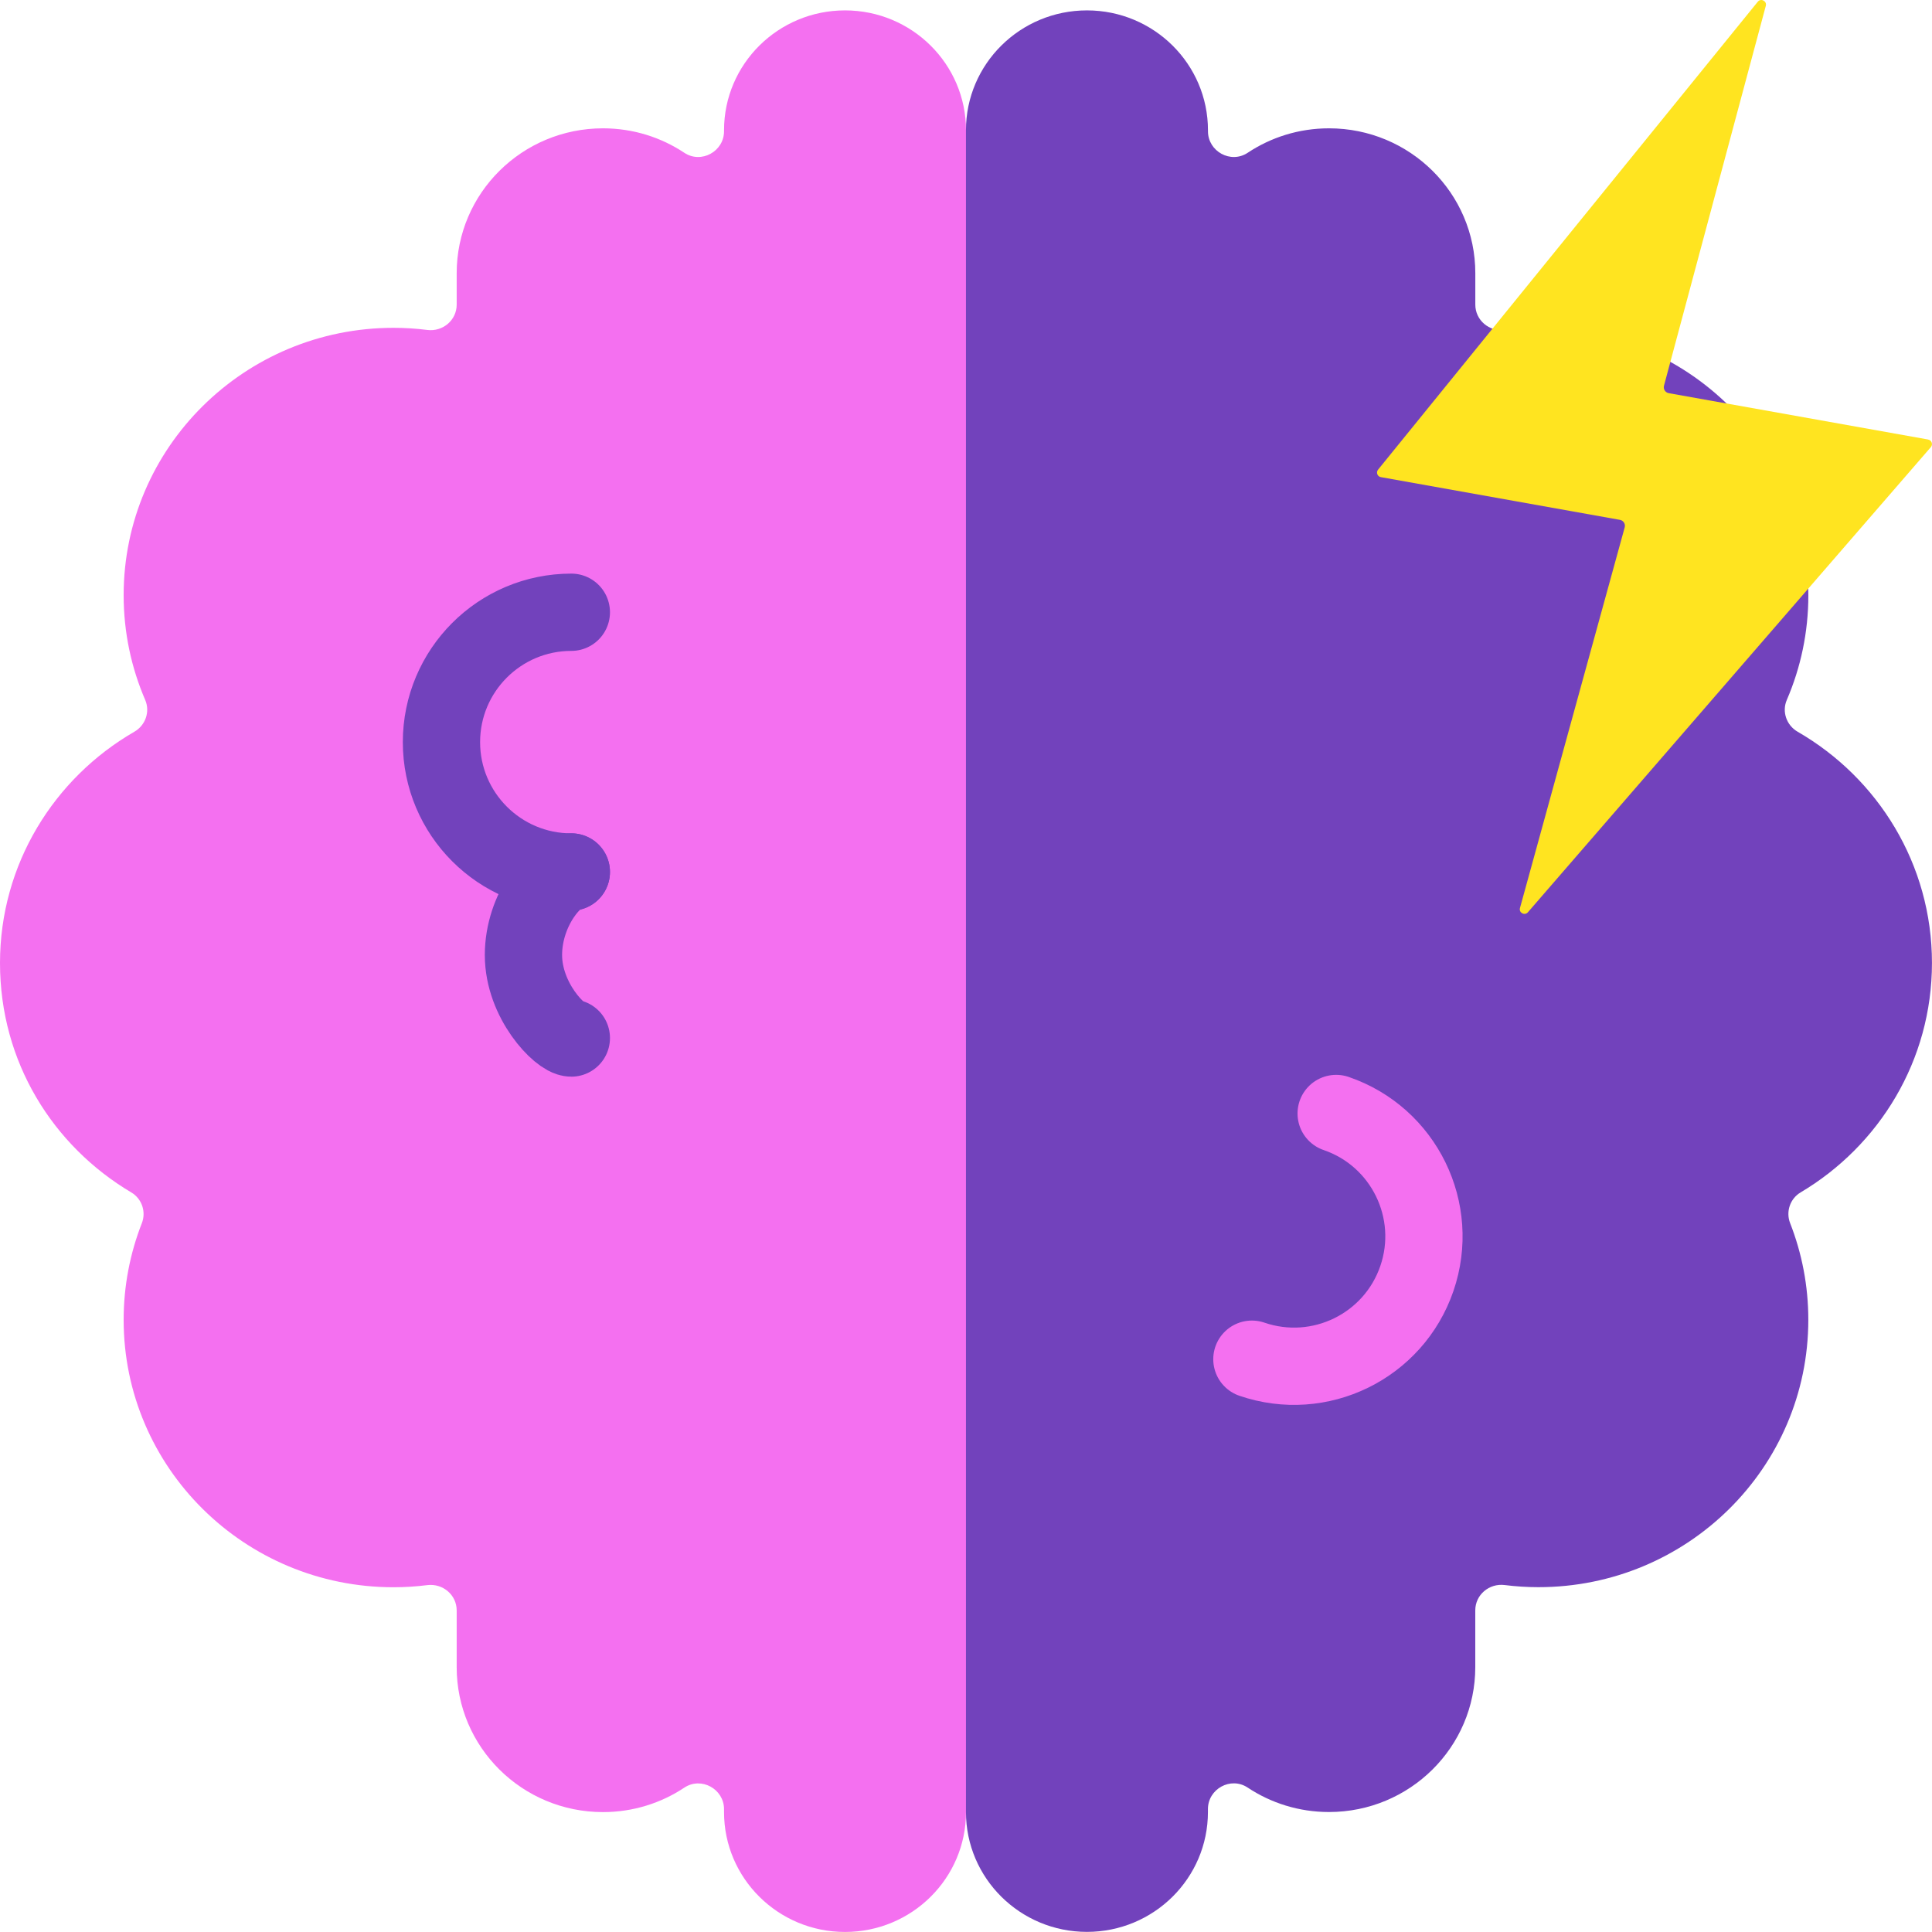
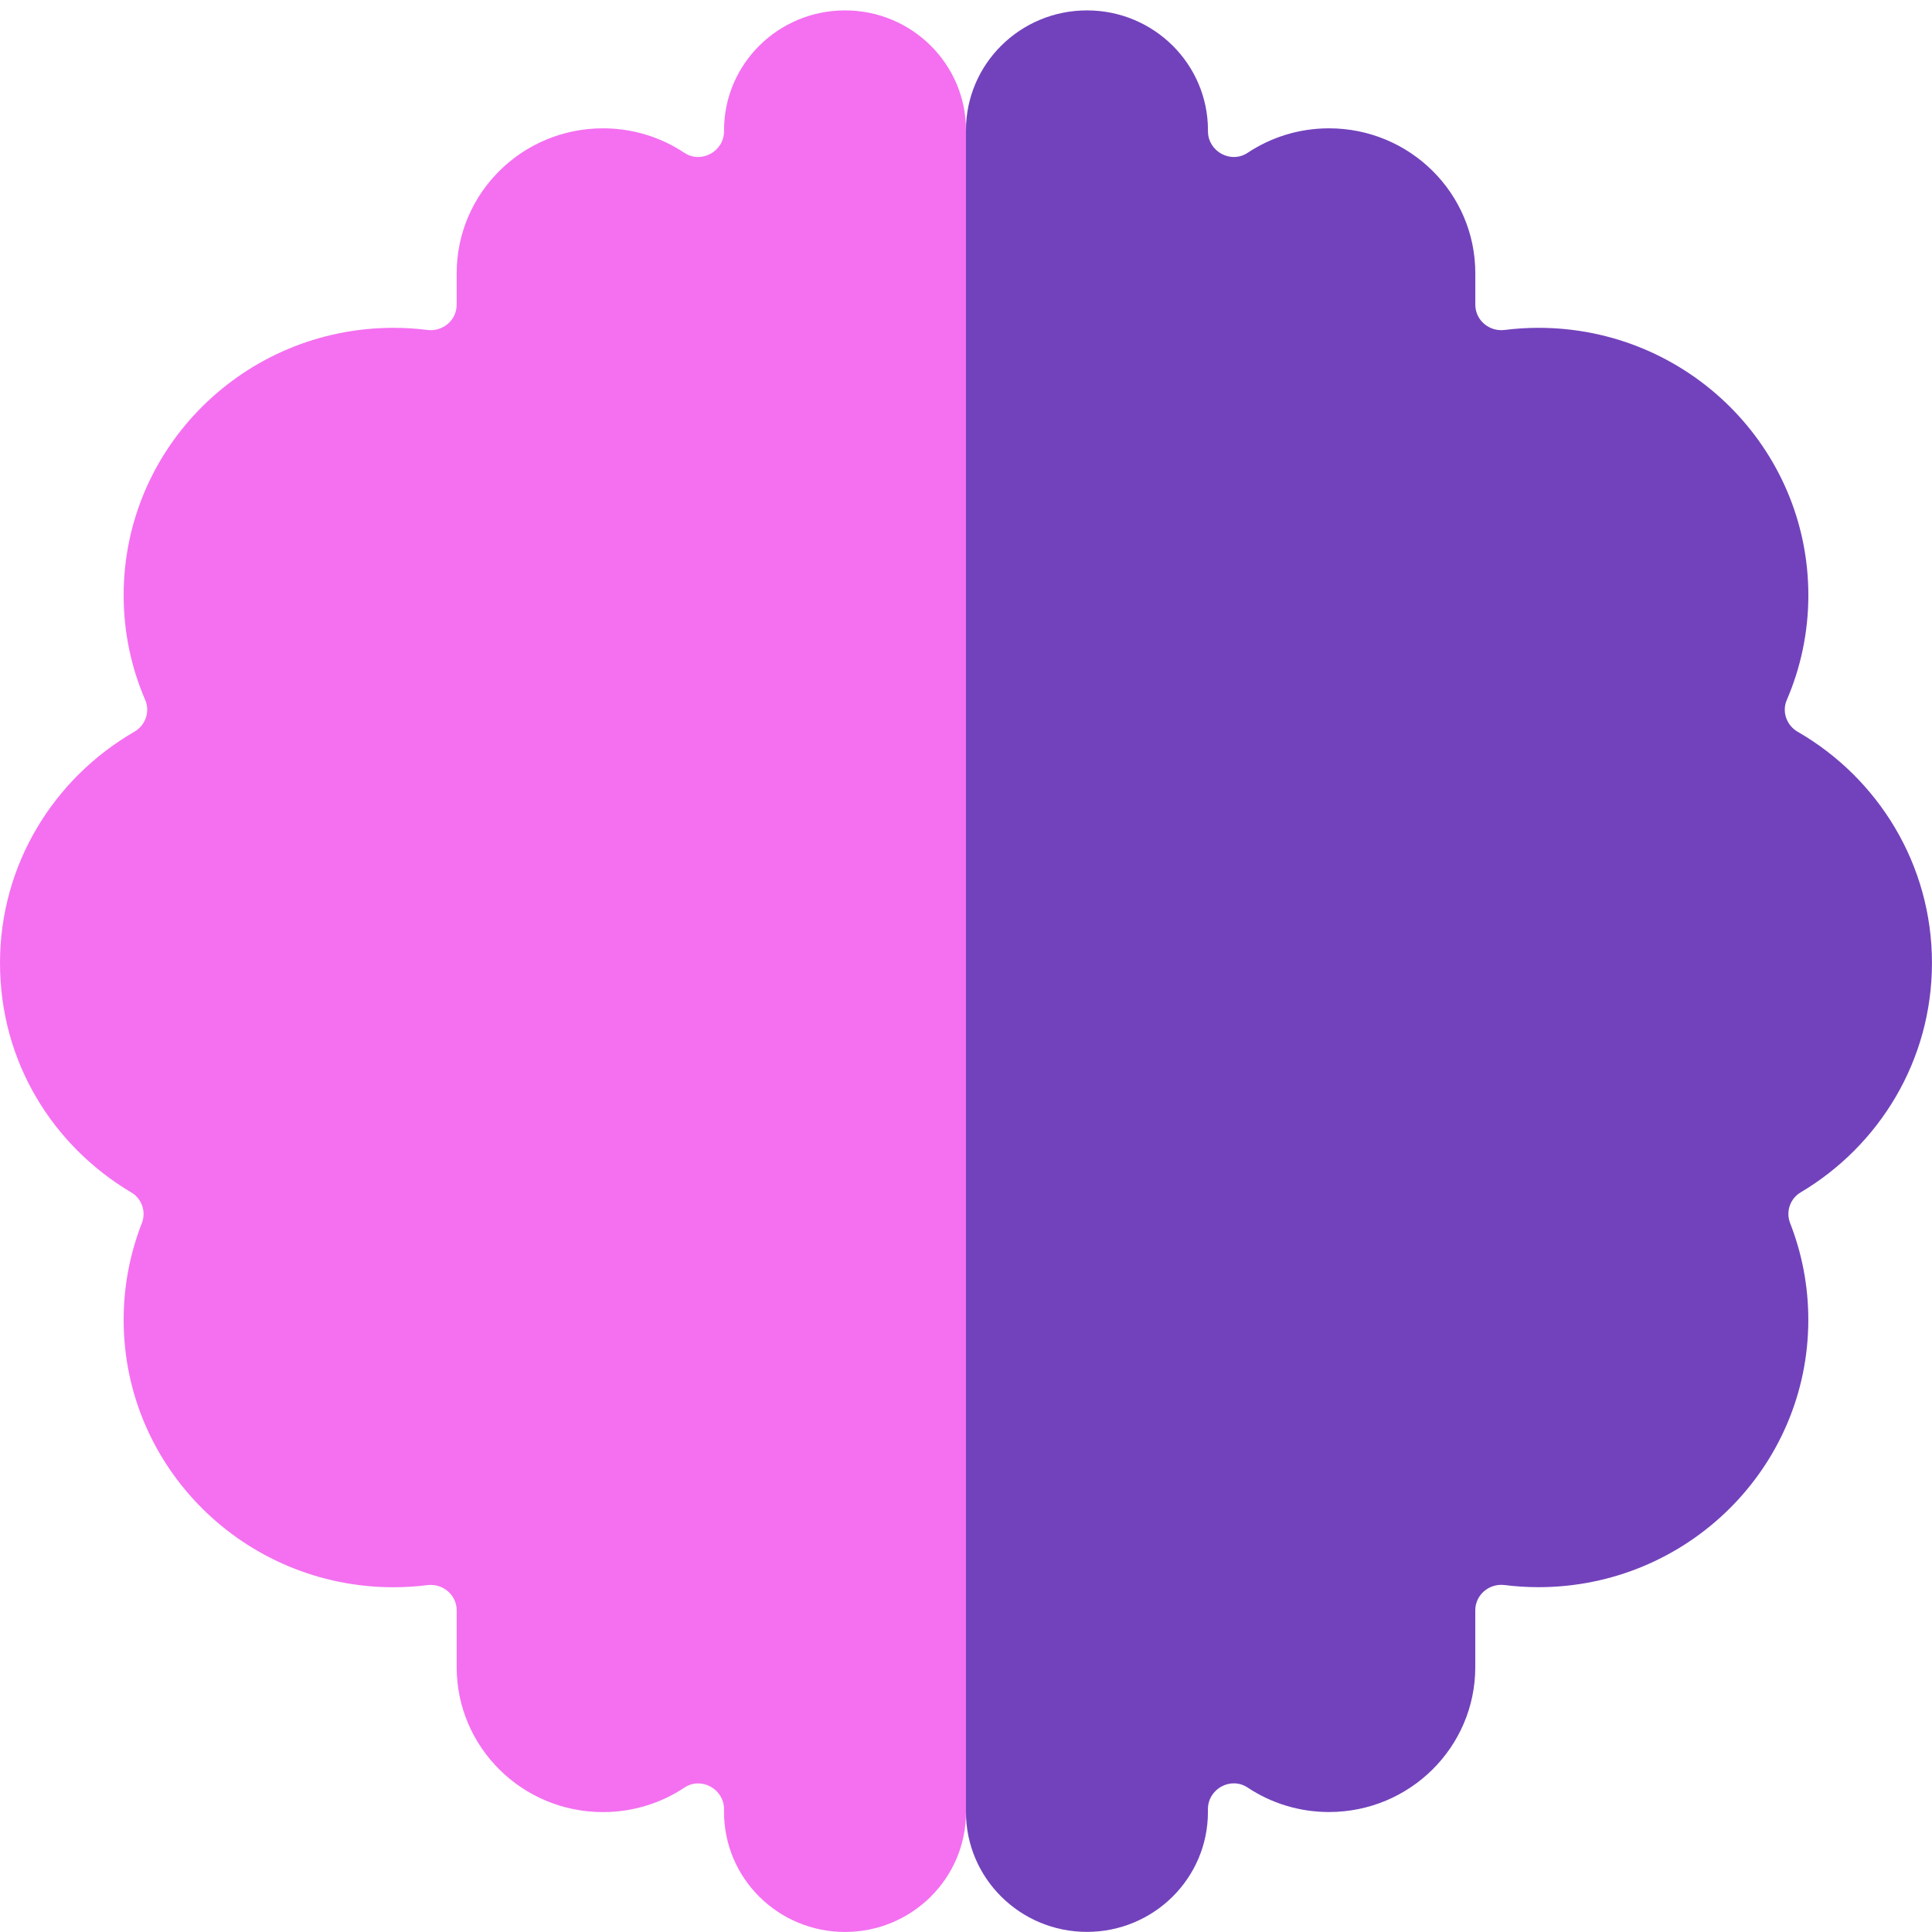
<svg xmlns="http://www.w3.org/2000/svg" id="Brain_training" width="500" height="500" viewBox="0 0 500 500">
  <defs>
    <style>.cls-1{stroke:#f470f0;}.cls-1,.cls-2{fill:none;stroke-linecap:round;stroke-linejoin:round;stroke-width:20px;}.cls-2{stroke:#7242bc;}.cls-3{fill:#f470f0;}.cls-3,.cls-4,.cls-5{stroke-width:0px;}.cls-4{fill:#7242bc;}.cls-5{fill:#ffe420;}</style>
  </defs>
  <path class="cls-3" d="m218.69,2.69h0c-17.29,0-31.31,13.89-31.31,31.02v.25c0,5.23-5.9,8.49-10.28,5.58-6.02-4-13.26-6.33-21.05-6.33h0c-20.91,0-37.86,16.79-37.86,37.5v8.13c0,4.02-3.58,7.06-7.61,6.55-2.86-.36-5.77-.55-8.73-.55-38.58,0-69.85,30.98-69.85,69.2,0,9.62,1.99,18.79,5.58,27.11,1.31,3.04.07,6.57-2.82,8.23C13.97,201.39,0,223.69,0,249.23s13.63,47.29,33.99,59.38c2.74,1.63,3.87,5.01,2.72,7.95-3.04,7.76-4.71,16.2-4.71,25.02,0,38.22,31.27,69.2,69.85,69.2,2.96,0,5.87-.19,8.73-.55,4.03-.5,7.61,2.53,7.61,6.55v14.69c0,20.71,16.95,37.5,37.86,37.5h0c7.79,0,15.03-2.33,21.05-6.33,4.39-2.91,10.28.35,10.28,5.58v.75c0,17.13,14.02,31.02,31.31,31.02h0c17.29,0,31.31-13.89,31.31-31.02V33.71c0-17.13-14.02-31.02-31.31-31.02Z" />
  <path class="cls-4" d="m281.31,2.69h0c17.29,0,31.31,13.89,31.31,31.02v.25c0,5.23,5.9,8.49,10.28,5.58,6.02-4,13.26-6.33,21.05-6.33h0c20.91,0,37.86,16.79,37.86,37.5v8.13c0,4.02,3.58,7.06,7.61,6.55,2.86-.36,5.77-.55,8.73-.55,38.58,0,69.85,30.98,69.85,69.2,0,9.62-1.99,18.79-5.58,27.11-1.31,3.04-.07,6.57,2.82,8.23,20.78,11.99,34.75,34.29,34.75,59.83,0,25.23-13.63,47.29-33.99,59.38-2.74,1.63-3.87,5.01-2.72,7.95,3.04,7.76,4.71,16.2,4.71,25.02,0,38.22-31.27,69.2-69.85,69.2-2.96,0-5.87-.19-8.73-.55-4.03-.5-7.61,2.53-7.61,6.55v14.69c0,20.71-16.95,37.5-37.86,37.5h0c-7.79,0-15.03-2.33-21.05-6.33-4.39-2.91-10.28.35-10.28,5.58v.75c0,17.13-14.02,31.02-31.31,31.02h0c-17.29,0-31.31-13.89-31.31-31.02V33.71c0-17.13,14.02-31.02,31.31-31.02Z" />
-   <path class="cls-2" d="m147.86,225.67c-18.56,0-33.61-15.05-33.61-33.61s15.05-33.61,33.61-33.61" />
-   <path class="cls-2" d="m147.86,268.64c-2.9,0-12.39-9.62-12.39-21.49s8.28-21.49,12.39-21.49" />
-   <path class="cls-1" d="m323.99,351.76c17.56,6.02,36.68-3.33,42.7-20.89,6.02-17.56-3.33-36.68-20.89-42.7" />
-   <path class="cls-5" d="m499.02,113.75l-67.15-12c-.9-.16-1.47-1.06-1.23-1.94L456.99,1.51c.33-1.24-1.27-2.06-2.08-1.06l-98.27,121.1c-.57.71-.18,1.77.72,1.93l61.88,11.06c.9.16,1.48,1.07,1.23,1.95l-27.1,98.5c-.34,1.23,1.22,2.06,2.05,1.1l104.28-120.37c.61-.7.22-1.79-.69-1.96Z" />
</svg>